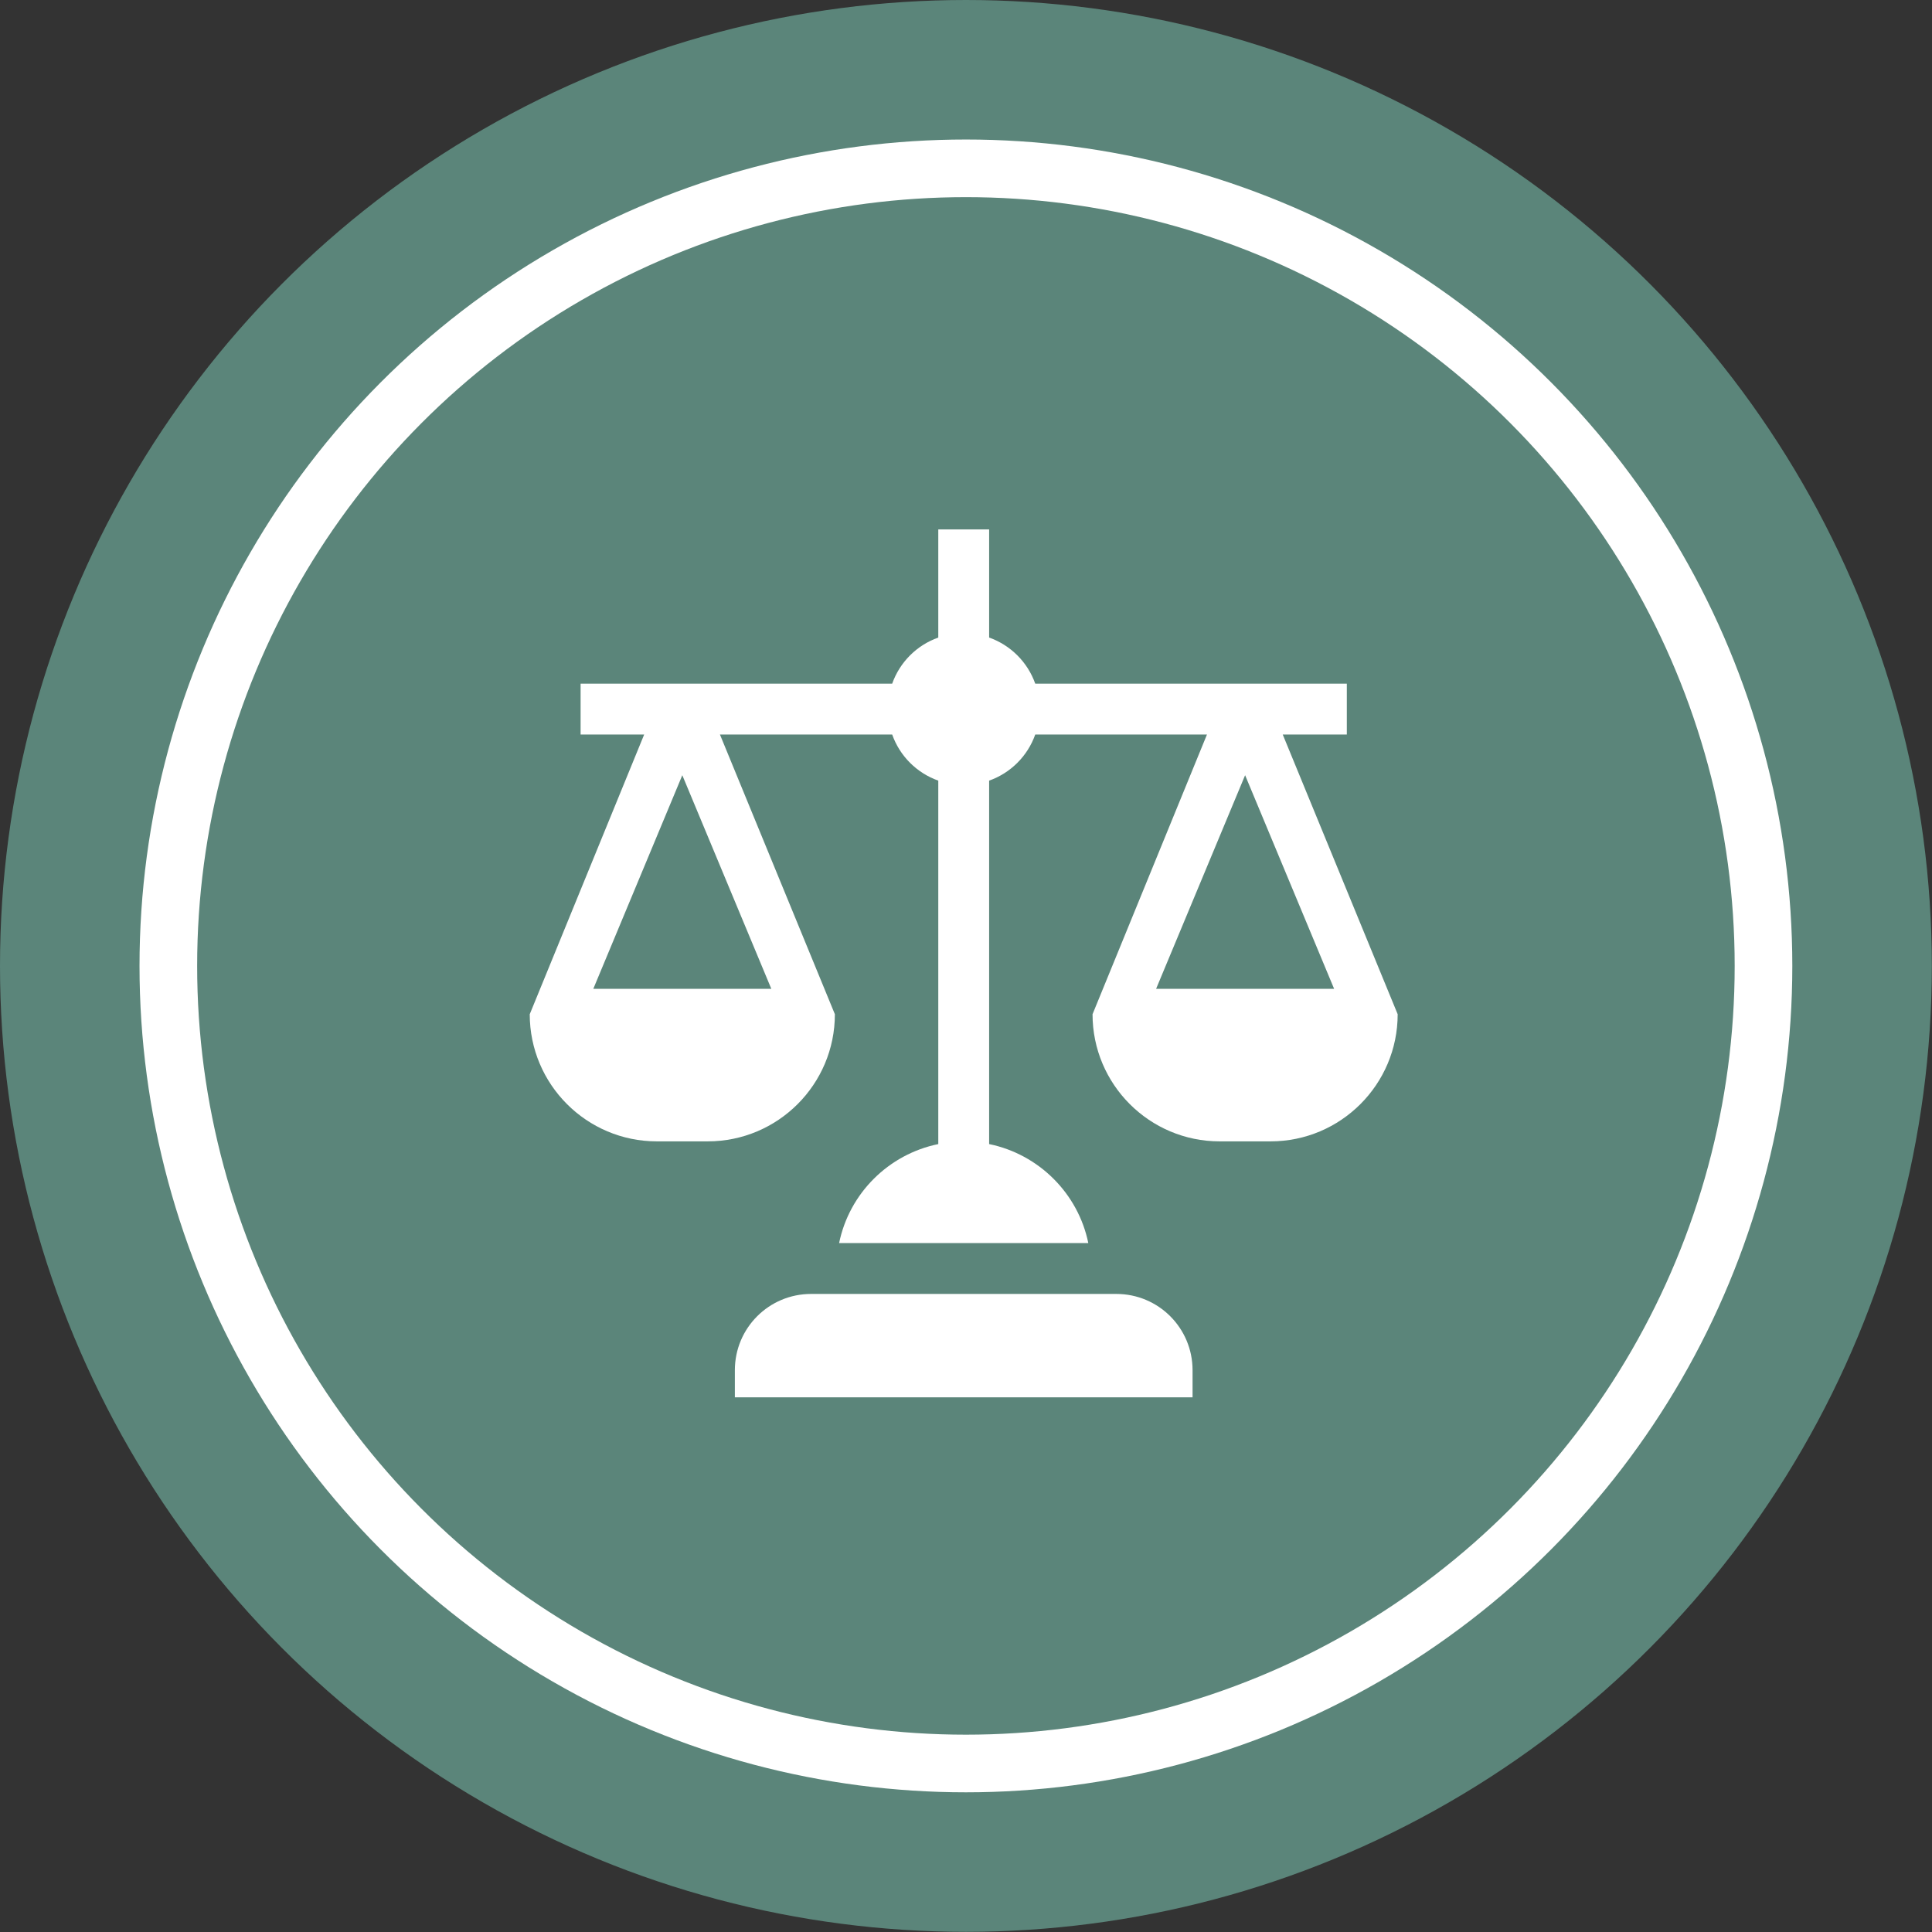
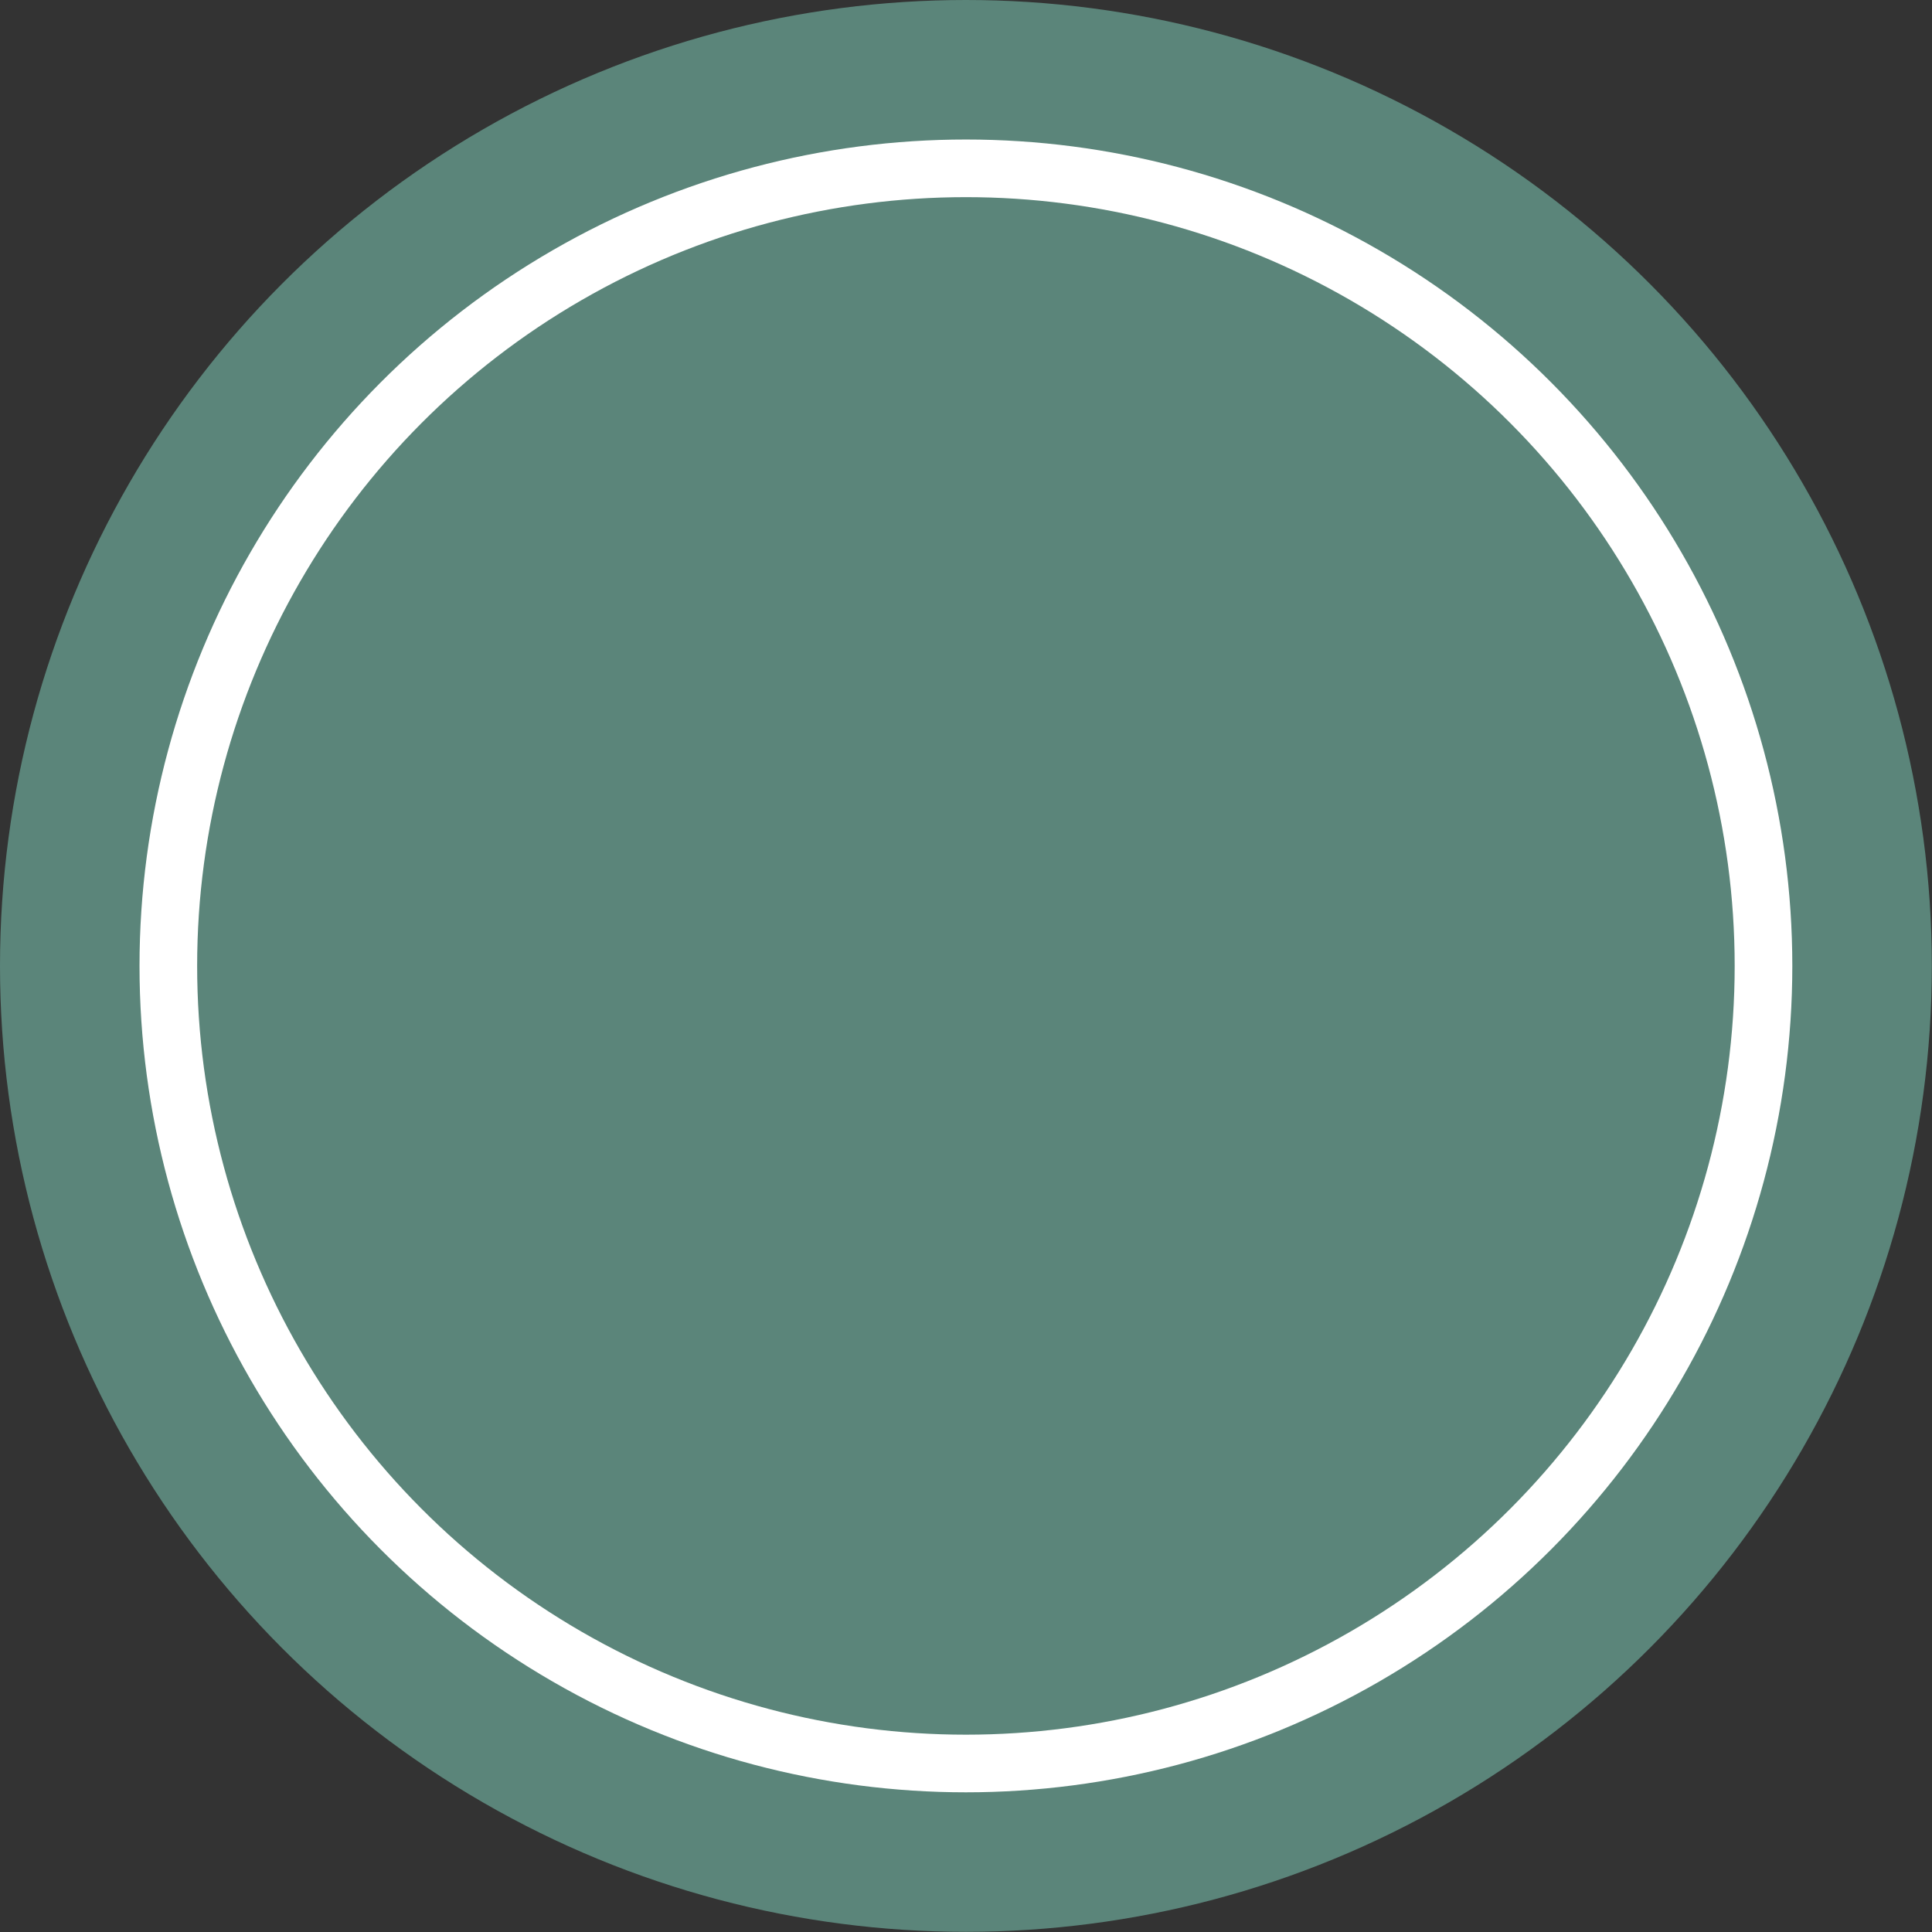
<svg xmlns="http://www.w3.org/2000/svg" viewBox="0 0 1139.7 1139.7">
  <rect x="0" y="0" width="1139.7" height="1139.7" fill="#333333" stroke="none" />
  <defs>
    <style>      .cls-1 {        fill: #fff;      }      .cls-2 {        fill: #5b857a;      }    </style>
  </defs>
  <g>
    <g id="Layer_1">
      <g id="Layer_2">
        <g id="Layer_1-2">
          <circle class="cls-2" cx="569.8" cy="569.8" r="569.8" />
          <circle class="cls-1" cx="569.8" cy="569.8" r="487.5" />
          <circle class="cls-2" cx="569.8" cy="569.8" r="453.5" />
        </g>
      </g>
-       <path class="cls-1" d="M703.5,808.3c0-24.9-20.1-45-45-45h-180c-24.9,0-45,20.1-45,45v16h270v-16ZM794.5,433.3v-30h-183.8c-4.5-12.7-14.5-22.7-27.2-27.2v-63.8h-30v63.8c-12.7,4.5-22.7,14.5-27.2,27.2h-183.8v30h37.5l-67.5,165c0,41.4,33.6,75,75,75h30c41.4,0,75-33.6,75-75l-67.8-165h101.6c4.5,12.7,14.5,22.7,27.2,27.2v214.4c-29.3,6-52.5,29-58.5,58.4h147c-6-29.3-29.2-52.4-58.5-58.4v-214.4c12.7-4.5,22.7-14.5,27.2-27.2h101.3l-67.5,165c0,41.4,33.6,75,75,75h30c41.4,0,75-33.6,75-75l-67.8-165h37.8ZM455,583.3h-105l52.5-126,52.5,126ZM787,583.3h-105l52.5-126,52.5,126Z" />
    </g>
  </g>
</svg>